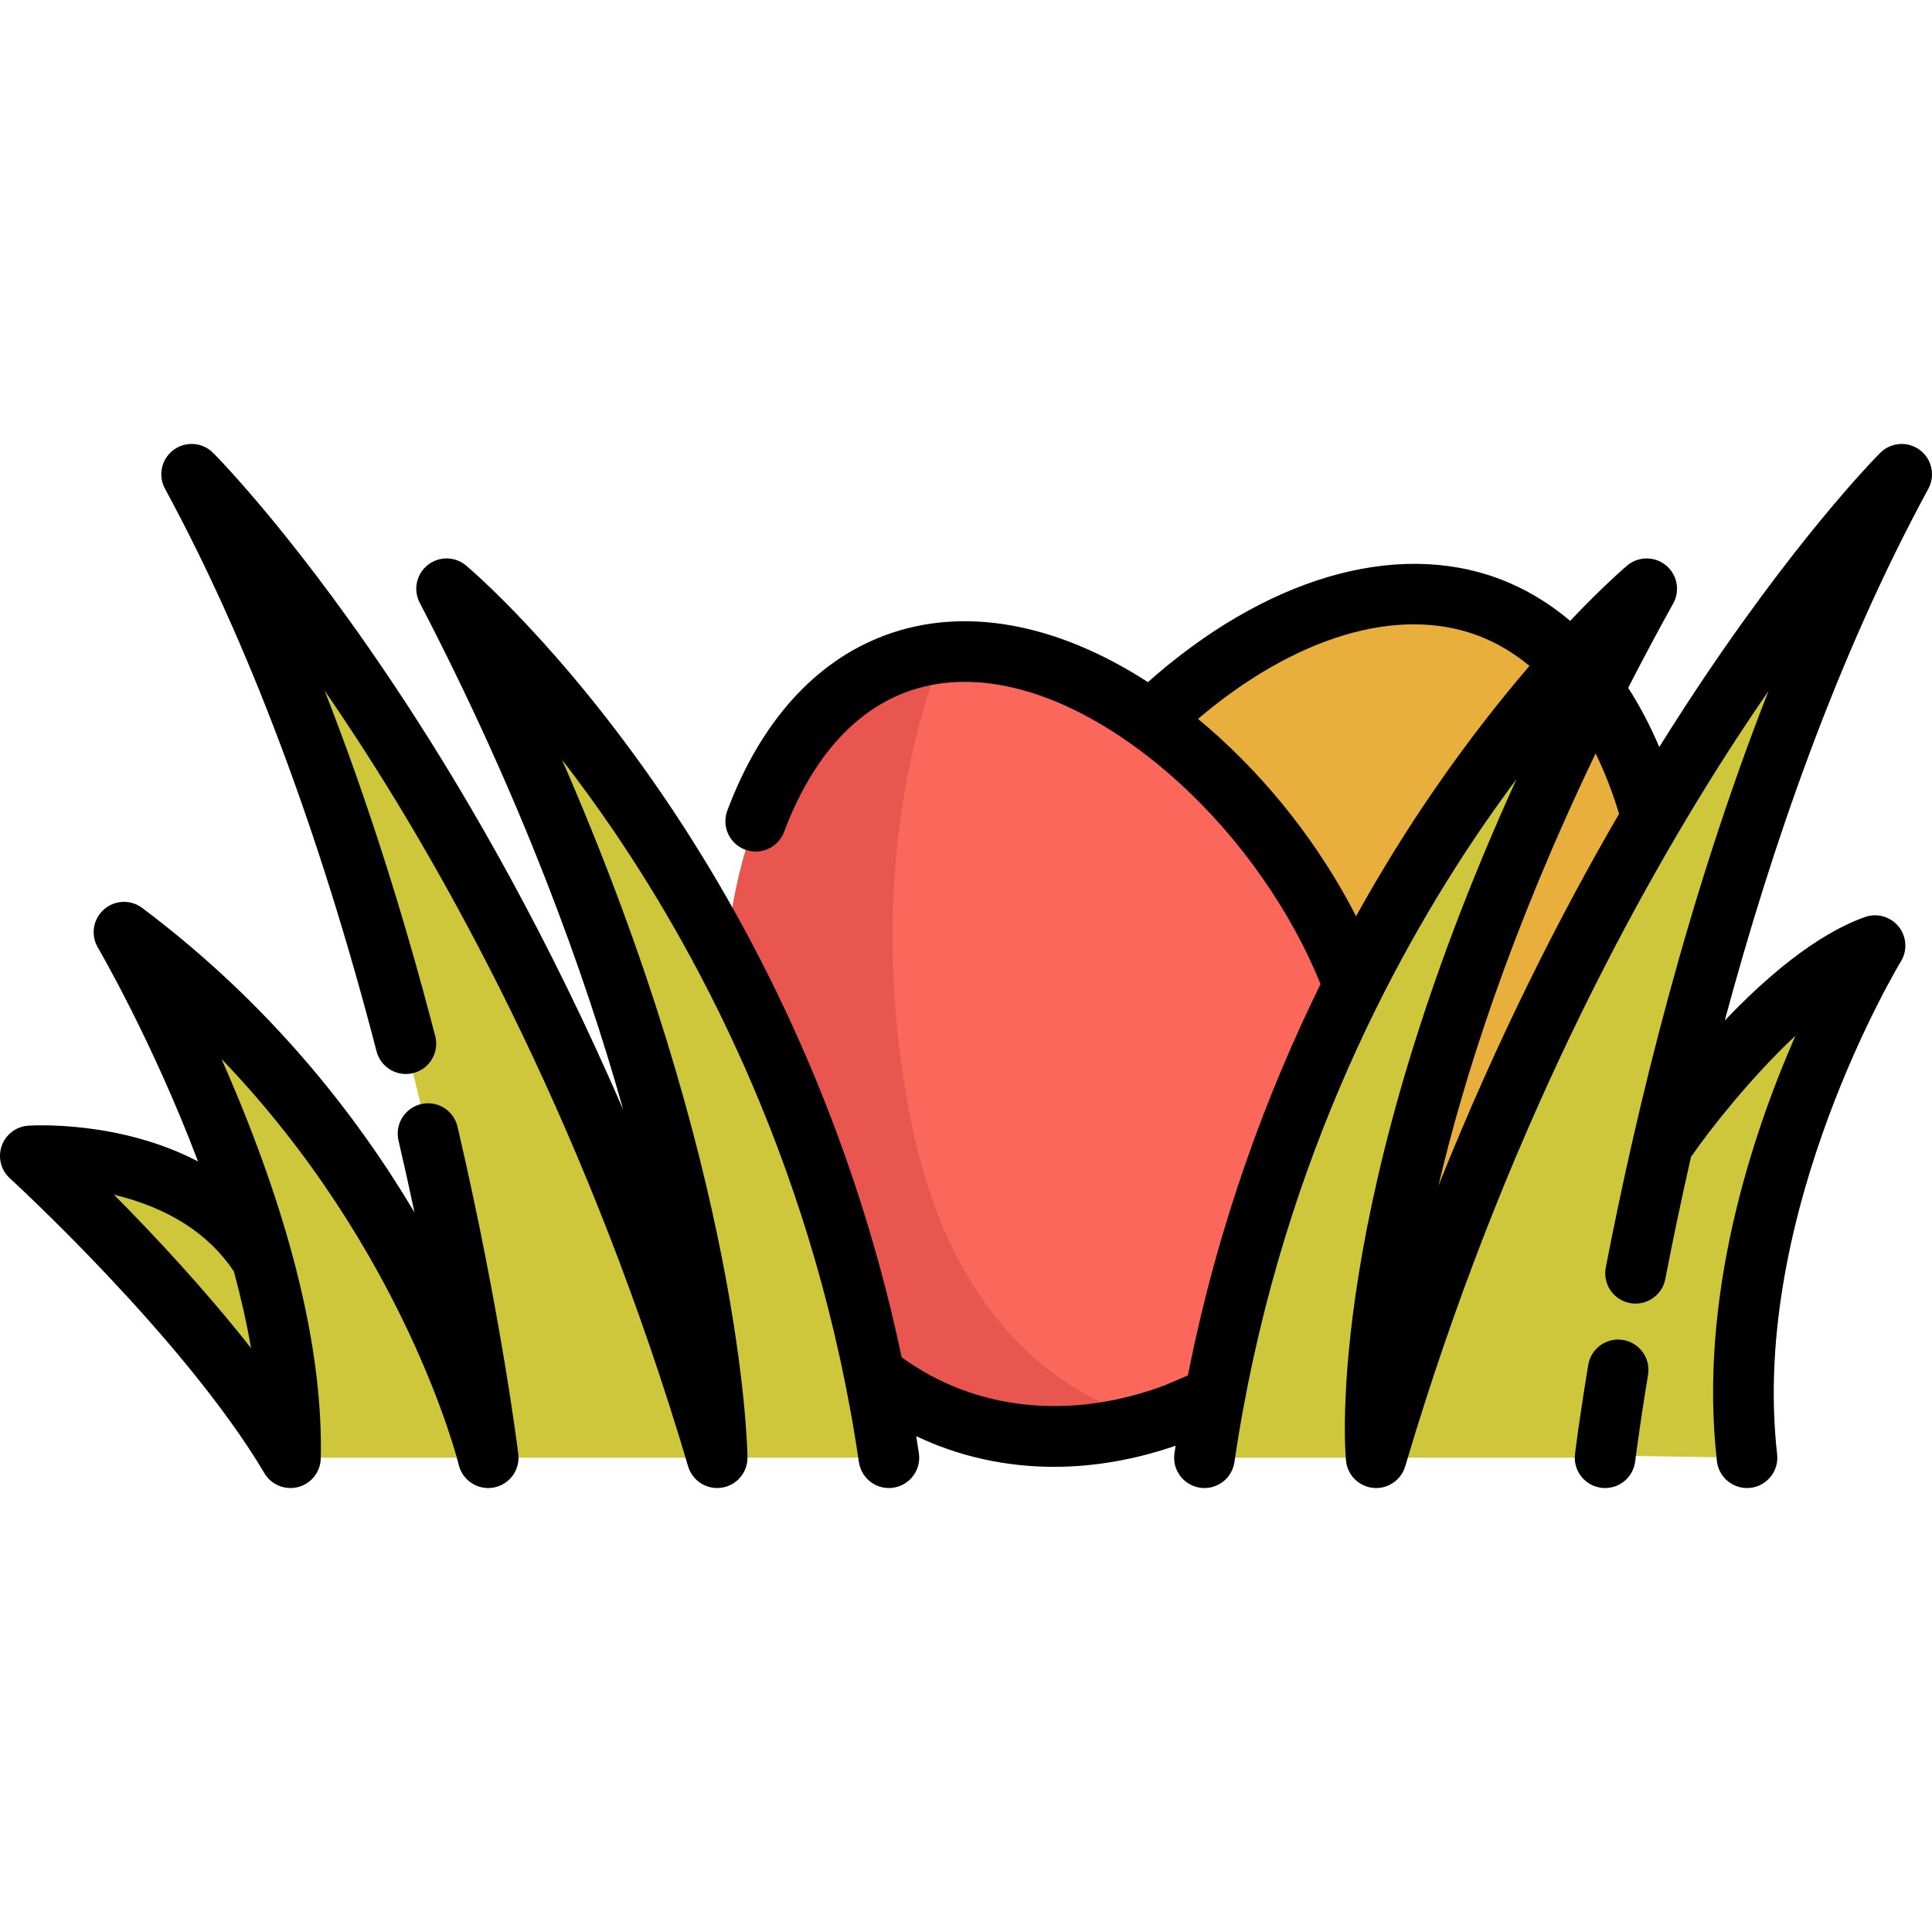
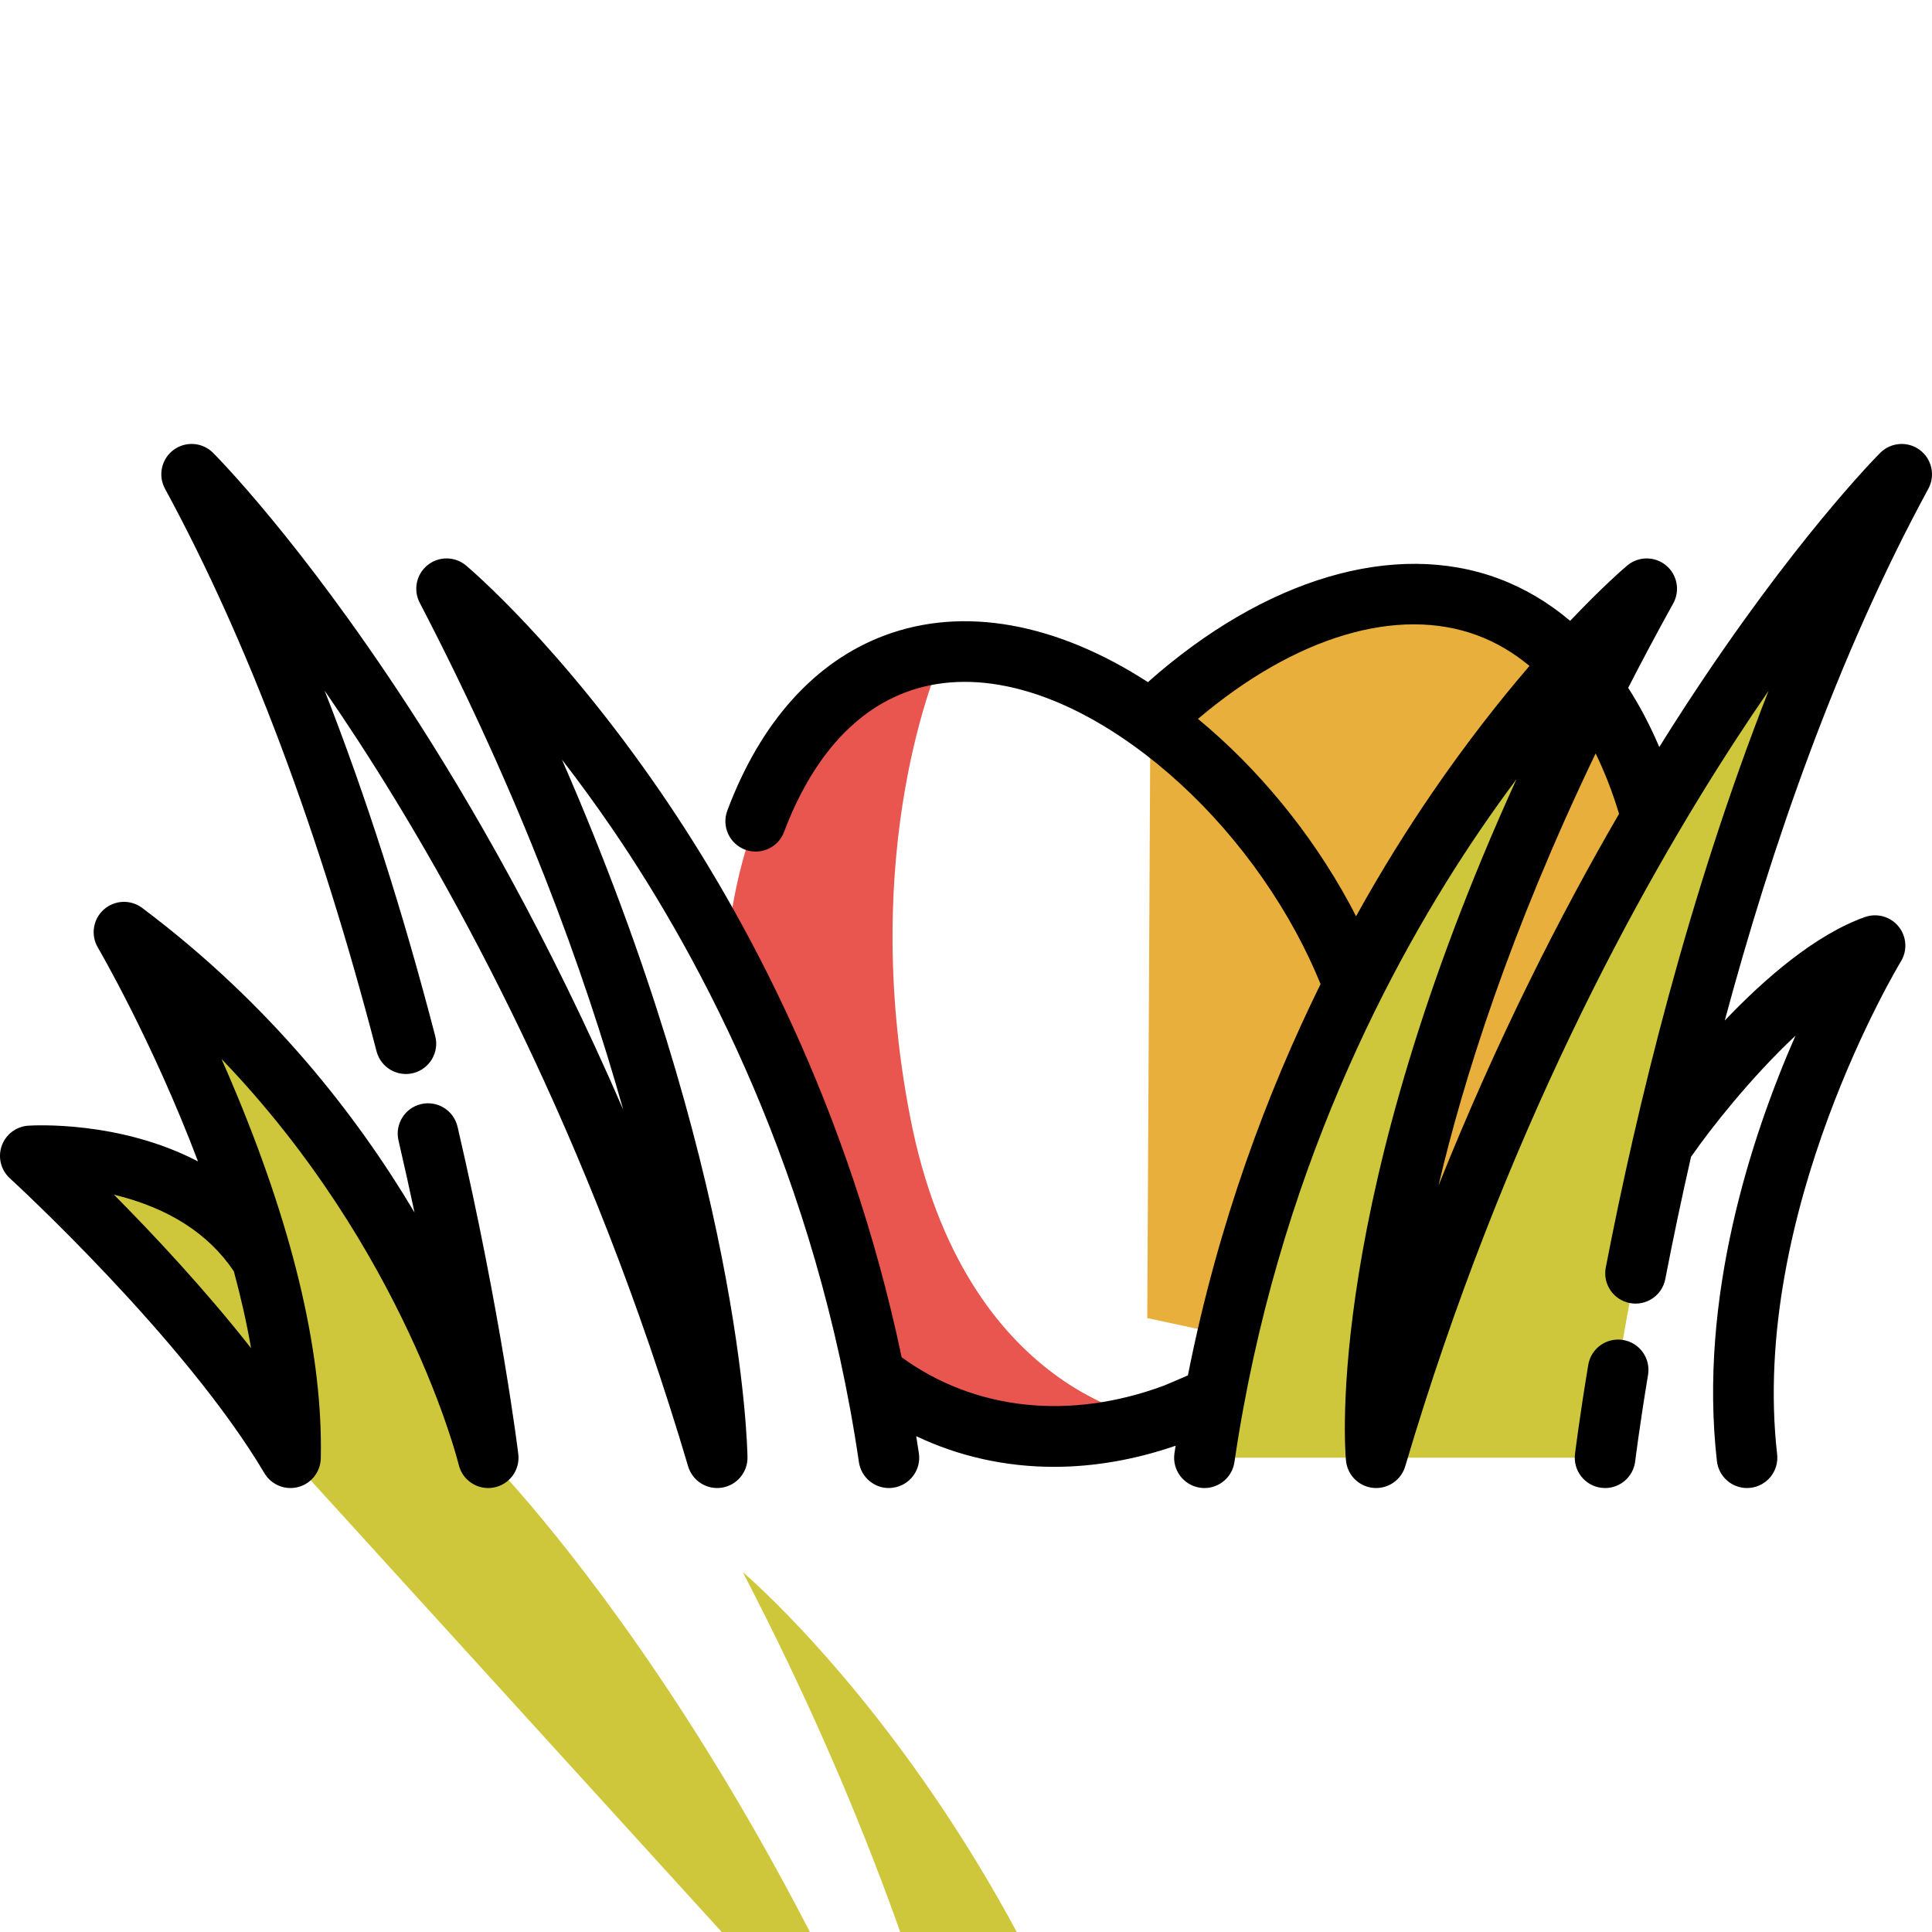
<svg xmlns="http://www.w3.org/2000/svg" height="800px" width="800px" version="1.1" id="Layer_1" viewBox="0 0 512 512" xml:space="preserve">
  <path style="fill:#E8AF3D;" d="M437.644,216.715c-3.404-12.452-8.42-23.771-15.042-33.107c-1.933-2.725-3.999-5.275-6.21-7.639  c-6.272-6.745-13.664-11.947-22.146-15.103c-28.254-10.508-62.163,4.072-89.388,30.125l-0.825,158.311l100.241,21.59" />
  <g>
-     <path style="fill:#CEC73C;" d="M76.885,386.313c1.379-62.054-44.128-139.277-44.128-139.277   c77.223,57.917,96.529,139.277,96.529,139.277s-17.926-148.93-78.602-260.627c0,0,88.255,88.254,139.277,260.627   c0,0-1.379-95.149-71.707-230.289c0,0,95.149,79.98,117.213,230.289" />
+     <path style="fill:#CEC73C;" d="M76.885,386.313c1.379-62.054-44.128-139.277-44.128-139.277   c77.223,57.917,96.529,139.277,96.529,139.277c0,0,88.255,88.254,139.277,260.627   c0,0-1.379-95.149-71.707-230.289c0,0,95.149,79.98,117.213,230.289" />
    <path style="fill:#CEC73C;" d="M76.885,386.313C54.821,349.08,7.936,306.331,7.936,306.331s41.37-2.758,60.675,26.201   l25.928,25.298L76.885,386.313z" />
    <path style="fill:#CEC73C;" d="M425.268,386.313c0,0,17.926-148.93,78.602-260.627c0,0-88.255,88.254-139.277,260.627   c0,0-8.127-86.361,71.707-230.289c0,0-95.149,79.98-117.213,230.289" />
-     <path style="fill:#CEC73C;" d="M462.876,386.313c-7.711-67.856,33.927-135.711,33.927-135.711   c-26.134,9.282-55.004,50.892-55.004,50.892l-47.722,83.755" />
  </g>
-   <path style="fill:#FC675B;" d="M358.63,261.08l-36.829,108.965c-2.848,1.47-5.809,2.796-8.863,4  c-0.565,0.237-1.151,0.452-1.728,0.668c-1.645,0.617-3.301,1.182-4.956,1.697c-26.413,8.308-53.393,4.709-74.624-12.101  l-39.224-110.034c2.756-36.037,17.859-68.353,44.839-78.387c4.153-1.542,8.442-2.508,12.811-2.93  c17.87-1.768,37.168,5.387,54.801,18.034c18.024,12.903,34.32,31.544,45.579,52.262C353.582,249.06,356.347,255.025,358.63,261.08z" />
  <path style="fill:#E8564F;" d="M306.338,376.338l-0.082,0.072c-26.413,8.308-53.393,4.709-74.624-12.101l-39.224-110.034  c2.756-36.037,17.859-68.353,44.839-78.387c4.153-1.542,8.442-2.508,12.811-2.93c-1.573,3.455-22.702,51.871-8.831,123.185  C255.618,370.169,306.338,376.338,306.338,376.338z" />
  <path d="M508.773,119.249c-3.197-2.387-7.662-2.067-10.487,0.756c-0.924,0.925-22.983,23.158-51.553,66.966  c-2.261,3.467-4.603,7.137-7.009,10.997c-2.41-5.659-5.156-10.907-8.24-15.68c3.737-7.285,7.703-14.739,11.935-22.37  c1.879-3.388,1.073-7.632-1.917-10.095c-2.99-2.463-7.311-2.442-10.276,0.05c-0.483,0.406-6.27,5.321-15.121,14.657  c-5.779-4.889-12.124-8.653-18.961-11.199c-27.617-10.269-61.995-0.009-92.934,27.44c-24.33-15.73-48.872-20.155-69.669-12.413  c-18.54,6.895-32.992,22.963-41.796,46.467c-1.556,4.154,0.551,8.784,4.705,10.339c4.156,1.557,8.783-0.549,10.339-4.705  c4.965-13.257,14.61-30.445,32.354-37.046c17.172-6.395,38.529-1.386,60.133,14.107c17.164,12.288,32.505,29.89,43.193,49.555  c2.476,4.573,4.643,9.17,6.497,13.713c-14.021,28.469-27.135,63.245-35.161,103.703c-2.931,1.297-6.299,2.691-6.299,2.691  c-25.053,9.32-50.227,6.567-69.552-7.482c-14.017-66.564-41.666-117.33-63.642-149.437c-26.857-39.238-50.787-59.546-51.793-60.391  c-2.933-2.465-7.201-2.516-10.193-0.118c-2.99,2.398-3.871,6.575-2.1,9.975c26.9,51.692,43.59,97.611,53.94,134.371  c-19.787-45.729-40.587-81.733-57.152-107.131c-28.569-43.807-50.627-66.04-51.553-66.966c-2.822-2.822-7.289-3.144-10.486-0.756  c-3.198,2.388-4.157,6.762-2.252,10.27c22.062,40.614,40.925,90.775,56.066,149.09c1.115,4.295,5.504,6.87,9.793,5.757  c4.294-1.115,6.872-5.5,5.757-9.793c-8.604-33.138-18.406-63.737-29.316-91.558c2.865,4.159,5.822,8.564,8.848,13.212  c25.557,39.266,61.481,104.514,87.486,192.365c1.138,3.849,4.942,6.268,8.912,5.661c3.968-0.604,6.88-4.044,6.822-8.057  c-0.05-3.465-1.707-76.245-49.166-184.885c4.336,5.598,8.868,11.779,13.475,18.532c23.606,34.606,54.084,91.78,65.219,167.637  c0.586,3.994,4.017,6.867,7.937,6.867c0.388,0,0.781-0.028,1.177-0.087c4.389-0.645,7.425-4.725,6.781-9.114  c-0.224-1.526-0.469-3.032-0.708-4.543c11.314,5.38,23.683,8.126,36.52,8.126c10.542,0,21.397-1.867,32.227-5.595  c-0.102,0.674-0.214,1.338-0.314,2.013c-0.645,4.389,2.392,8.47,6.782,9.114c0.395,0.058,0.787,0.087,1.177,0.087  c3.919,0,7.35-2.874,7.937-6.867c11.134-75.858,41.612-133.032,65.218-167.637c3.229-4.733,6.419-9.182,9.532-13.349  c-50.859,111.646-45.484,177.427-45.188,180.572c0.361,3.832,3.389,6.869,7.219,7.242c3.829,0.372,7.387-2.024,8.48-5.715  c26.004-87.851,61.928-153.099,87.486-192.365c3.012-4.626,5.951-9.007,8.803-13.147c-21.387,54.491-34.937,110.473-43.139,152.828  c-0.843,4.355,2.004,8.569,6.36,9.413c4.357,0.846,8.569-2.004,9.413-6.36c1.954-10.091,4.224-20.981,6.828-32.429  c0.121-0.15,0.243-0.3,0.356-0.461c4.624-6.664,15.292-20.336,27.31-31.6c-11.755,26.843-25.731,69.479-20.815,112.747  c0.467,4.1,3.941,7.126,7.97,7.126c0.303,0,0.609-0.017,0.917-0.051c4.408-0.501,7.575-4.48,7.074-8.888  c-7.297-64.215,32.394-129.95,32.793-130.603c1.781-2.902,1.539-6.611-0.604-9.258c-2.143-2.645-5.72-3.652-8.931-2.513  c-13.102,4.654-26.454,16.199-37.134,27.421c12.283-45.713,29.689-96.275,53.949-140.932  C512.929,126.012,511.971,121.638,508.773,119.249z M379.435,210.264c-6.369,9.306-13.216,20.189-20.07,32.559  c-0.582-1.137-1.161-2.275-1.775-3.408c-10.182-18.734-24.223-35.791-40.11-48.899c25.633-21.749,52.848-30.018,74.06-22.129  c4.923,1.834,9.536,4.555,13.793,8.085C397.593,185.474,388.689,196.744,379.435,210.264z M422.854,199.671  c2.398,4.9,4.475,10.244,6.214,16.004c-15.246,26.222-32.132,59.223-47.862,98.551C387.834,286.011,400.122,247.035,422.854,199.671  z" />
  <path d="M430.134,355.107c-4.378-0.724-8.511,2.238-9.234,6.615c-2.424,14.661-3.467,23.27-3.51,23.63  c-0.53,4.404,2.611,8.404,7.015,8.934c0.327,0.04,0.649,0.059,0.97,0.059c4.007,0,7.473-2.995,7.965-7.073  c0.011-0.085,1.051-8.656,3.41-22.929C437.473,359.965,434.51,355.831,430.134,355.107z" />
  <path d="M121.251,298.593c-1.007-4.32-5.324-7.005-9.645-6.001c-4.32,1.007-7.007,5.325-6.001,9.645  c1.54,6.616,2.954,12.996,4.245,19.079c-15.281-25.713-38.294-55.296-72.177-80.709c-3.063-2.297-7.321-2.114-10.176,0.44  c-2.854,2.553-3.508,6.766-1.564,10.064c0.252,0.427,14.504,24.839,26.538,56.678c-20.845-10.887-43.636-9.562-44.975-9.474  c-3.212,0.214-5.985,2.325-7.047,5.363c-1.062,3.038-0.209,6.417,2.169,8.587c0.461,0.42,46.267,42.394,67.451,78.14  c1.828,3.085,5.476,4.583,8.947,3.675c3.468-0.909,5.914-4.007,5.993-7.591c0.597-26.856-6.858-59.208-22.156-96.159  c-1.391-3.362-2.784-6.602-4.155-9.701c48.767,50.776,62.708,106.879,62.866,107.536c0.872,3.675,4.152,6.18,7.809,6.18  c0.468,0,0.941-0.041,1.417-0.125c4.194-0.748,7.074-4.64,6.565-8.868C137.313,384.986,132.836,348.331,121.251,298.593z   M61.977,336.916c1.82,6.732,3.38,13.564,4.562,20.373c-12.192-15.535-25.899-30.15-36.34-40.685  C44.591,320.082,55.281,326.915,61.977,336.916z" />
</svg>